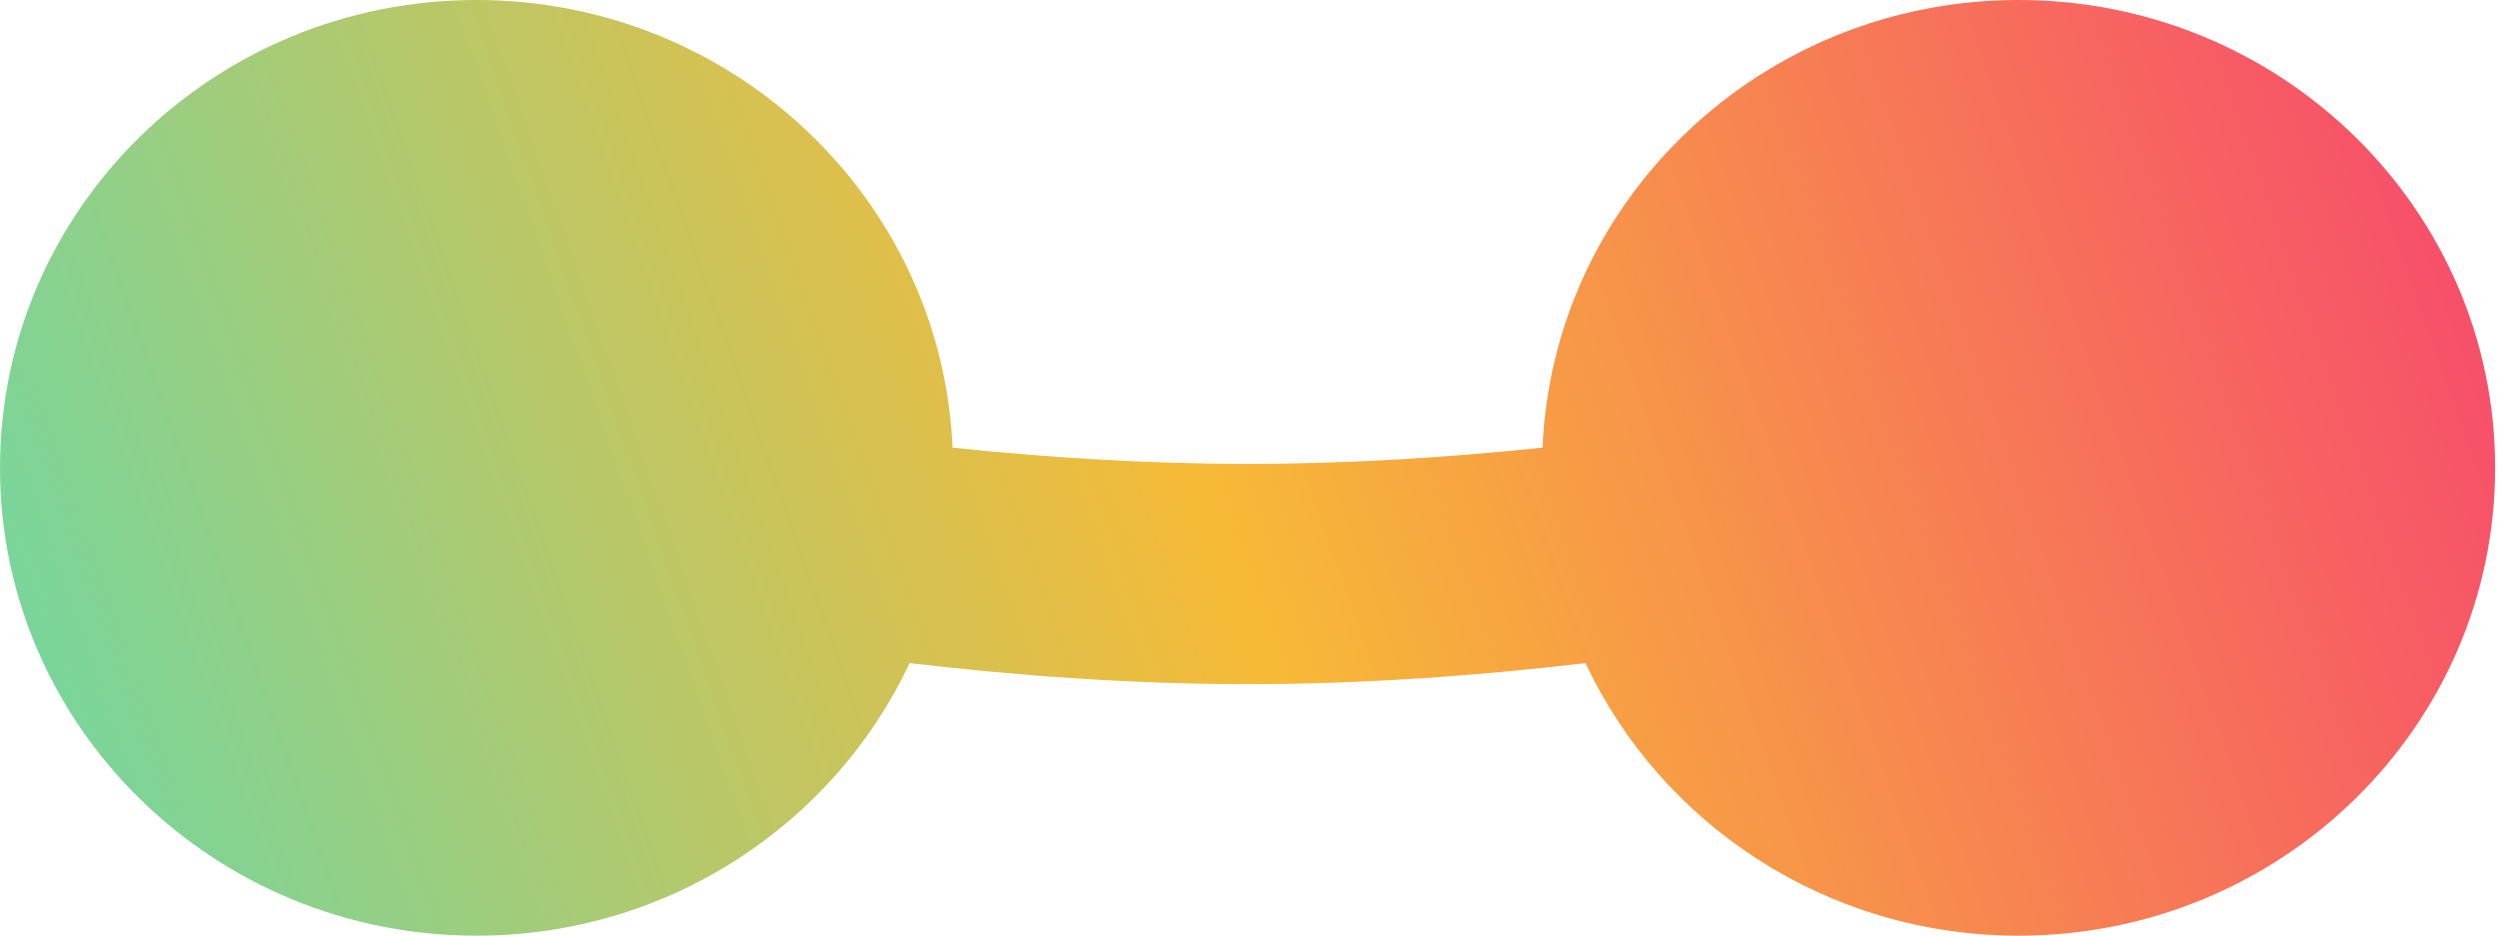
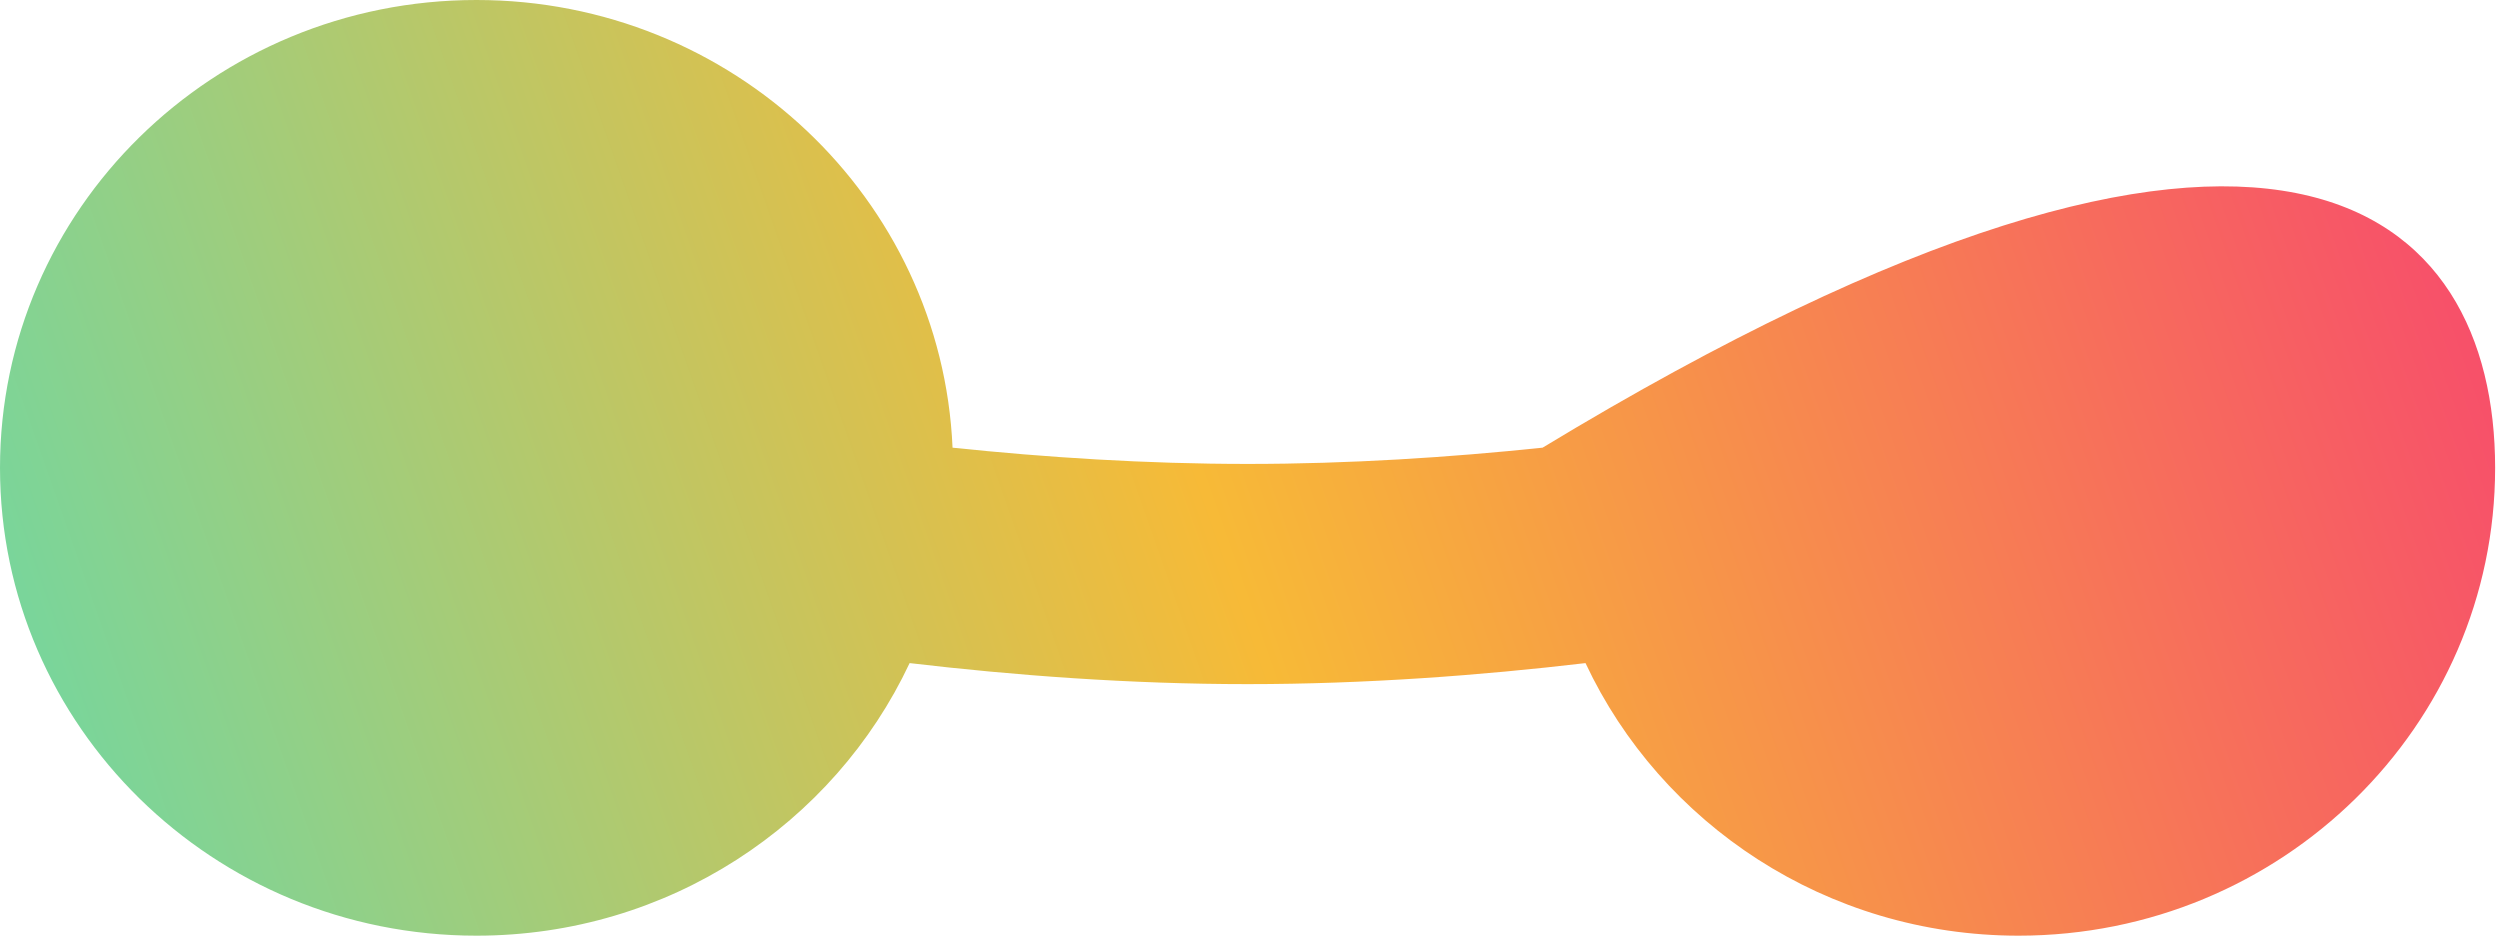
<svg xmlns="http://www.w3.org/2000/svg" width="342" height="128" viewBox="0 0 342 128" fill="none">
-   <path fill-rule="evenodd" clip-rule="evenodd" d="M211.024 61.242C212.481 27.195 241.112 0 276.134 0C312.119 0 341.333 28.677 341.333 64C341.333 99.323 312.119 128 276.134 128C249.879 128 227.212 112.713 216.898 90.712C202.594 92.393 186.787 93.589 170.666 93.589C154.546 93.589 138.717 92.393 124.435 90.712C114.099 112.713 91.454 128 65.177 128C29.191 128 0 99.323 0 64C0 28.677 29.191 0 65.177 0C100.22 0 128.829 27.195 130.309 61.242C143.022 62.573 156.743 63.466 170.666 63.466C184.59 63.466 198.311 62.573 211.024 61.242Z" fill="url(#paint0_linear_901_755)" />
+   <path fill-rule="evenodd" clip-rule="evenodd" d="M211.024 61.242C312.119 0 341.333 28.677 341.333 64C341.333 99.323 312.119 128 276.134 128C249.879 128 227.212 112.713 216.898 90.712C202.594 92.393 186.787 93.589 170.666 93.589C154.546 93.589 138.717 92.393 124.435 90.712C114.099 112.713 91.454 128 65.177 128C29.191 128 0 99.323 0 64C0 28.677 29.191 0 65.177 0C100.22 0 128.829 27.195 130.309 61.242C143.022 62.573 156.743 63.466 170.666 63.466C184.59 63.466 198.311 62.573 211.024 61.242Z" fill="url(#paint0_linear_901_755)" />
  <defs>
    <linearGradient id="paint0_linear_901_755" x1="-3.22661e-06" y1="125.092" x2="342.696" y2="4.693" gradientUnits="userSpaceOnUse">
      <stop stop-color="#6CD8A5" />
      <stop offset="0.481" stop-color="#F7BA37" />
      <stop offset="1" stop-color="#F7456F" />
    </linearGradient>
  </defs>
</svg>